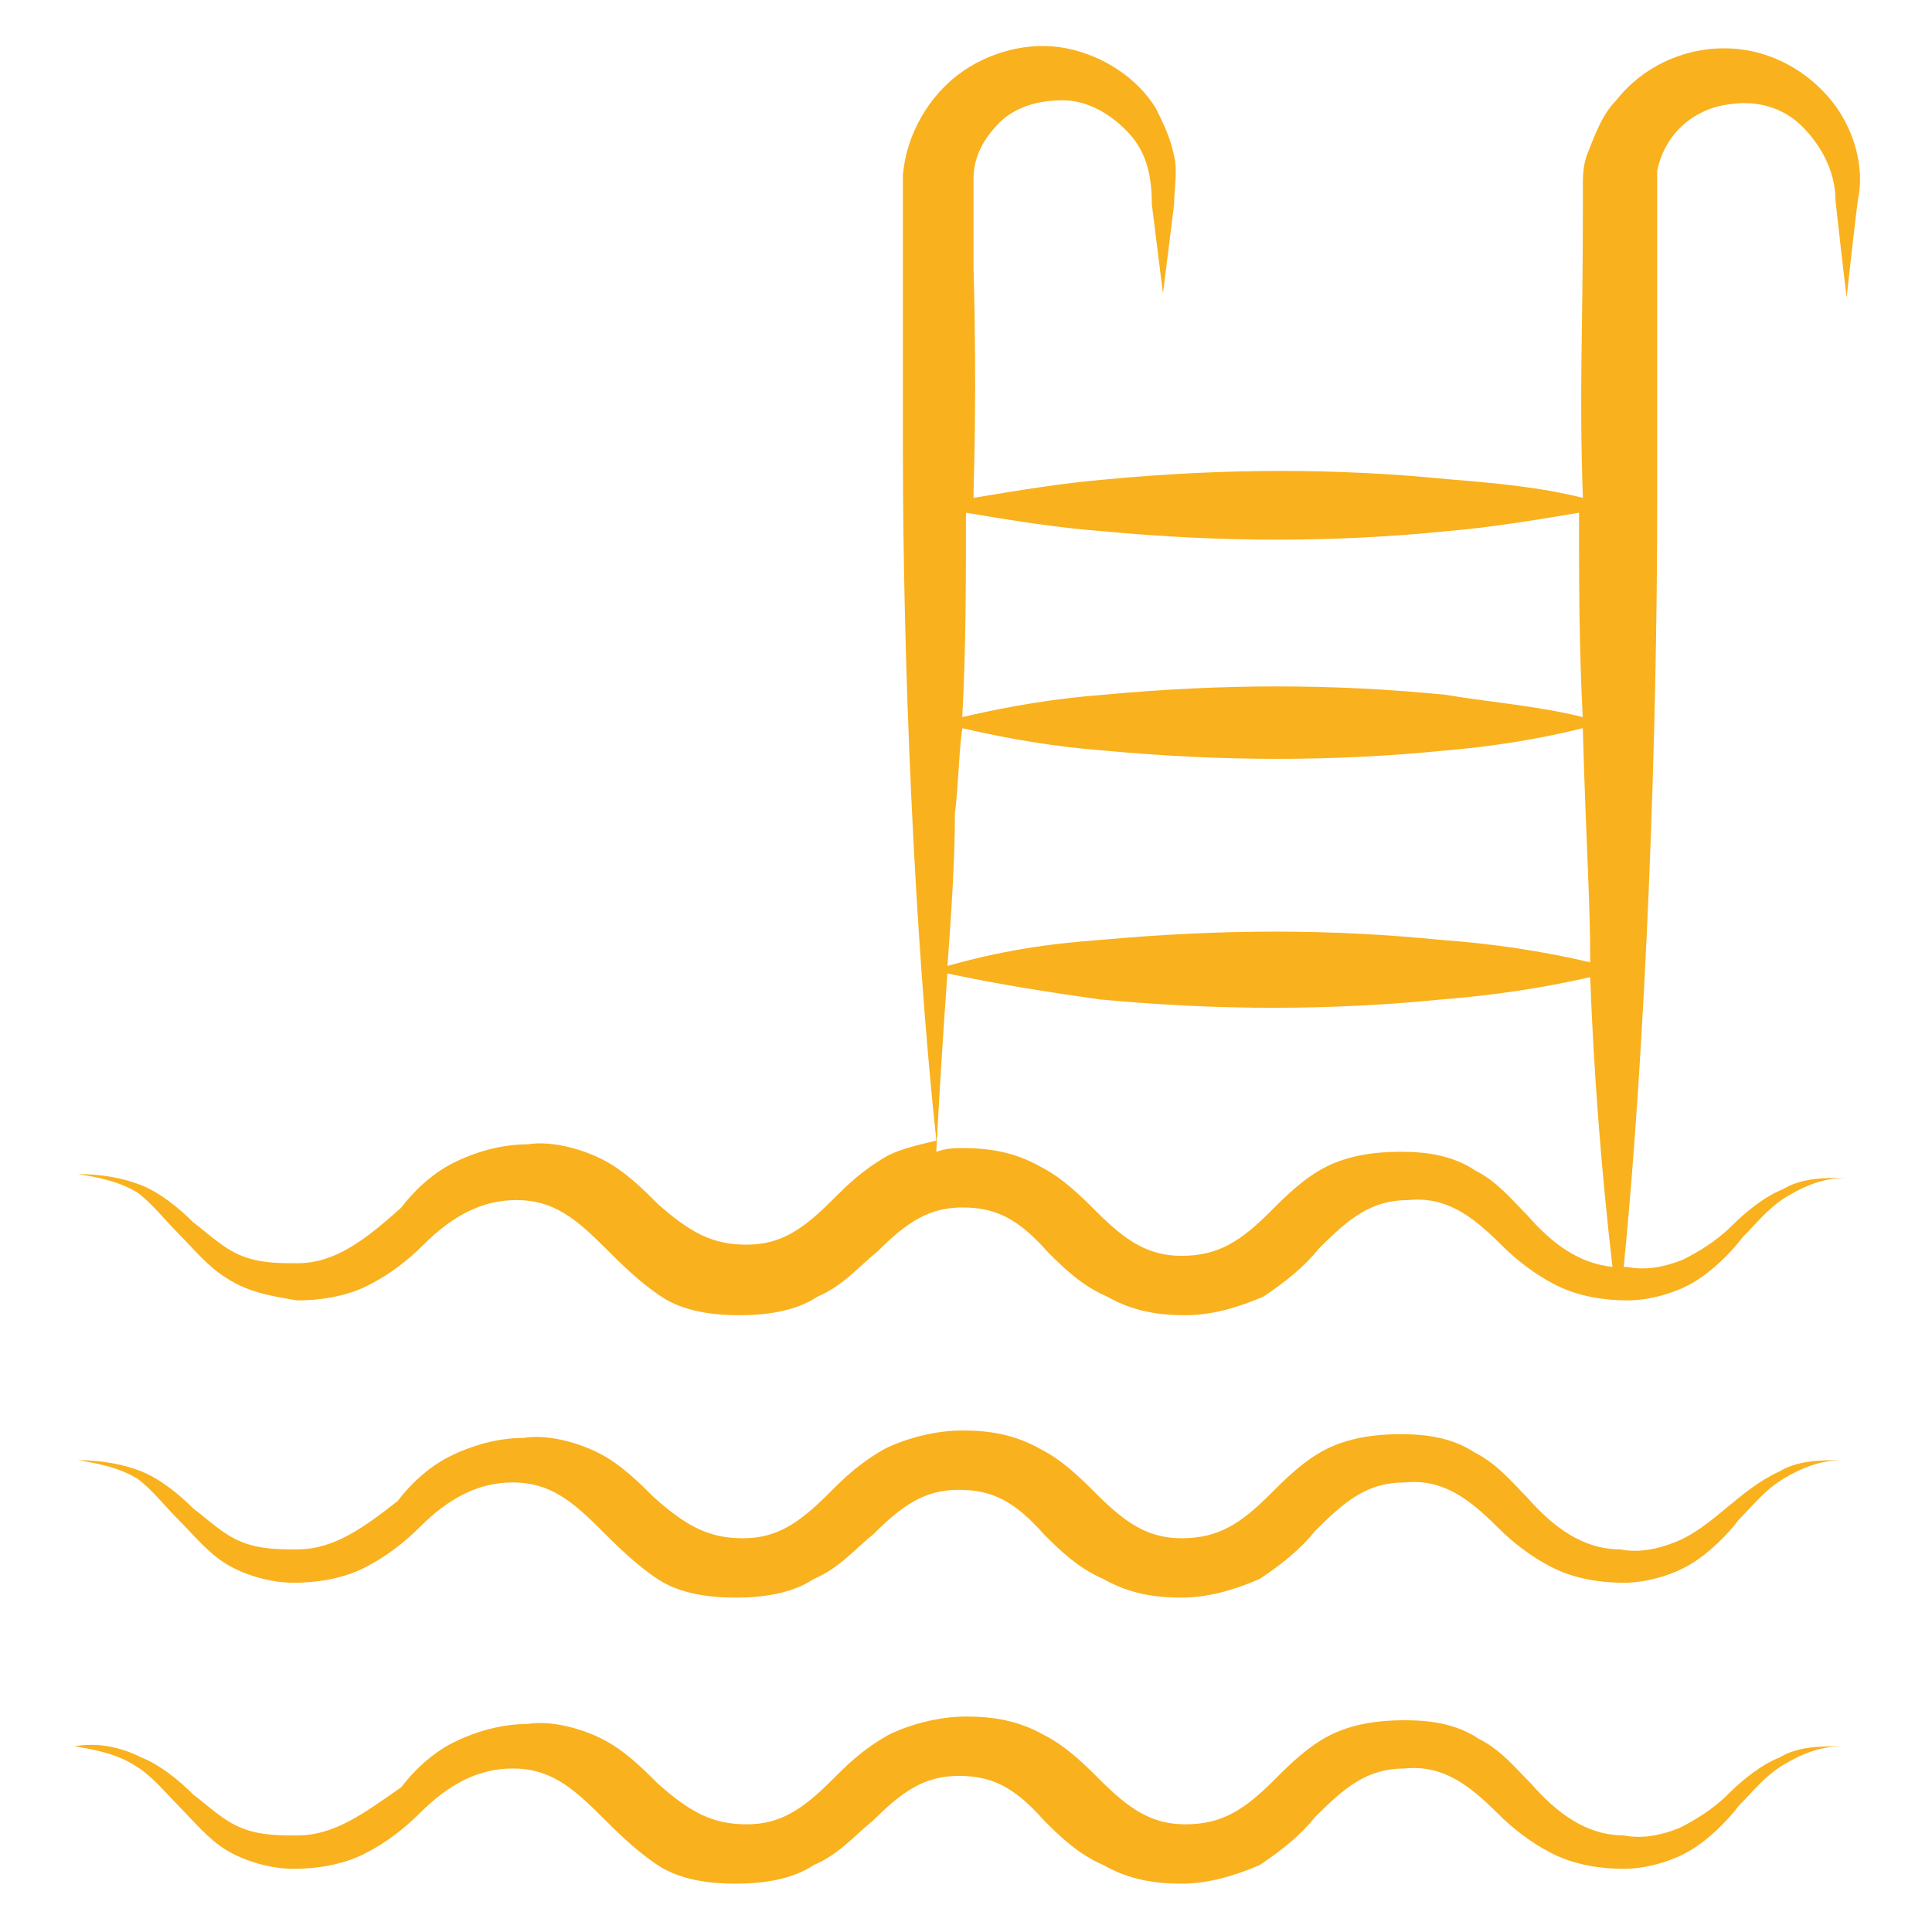
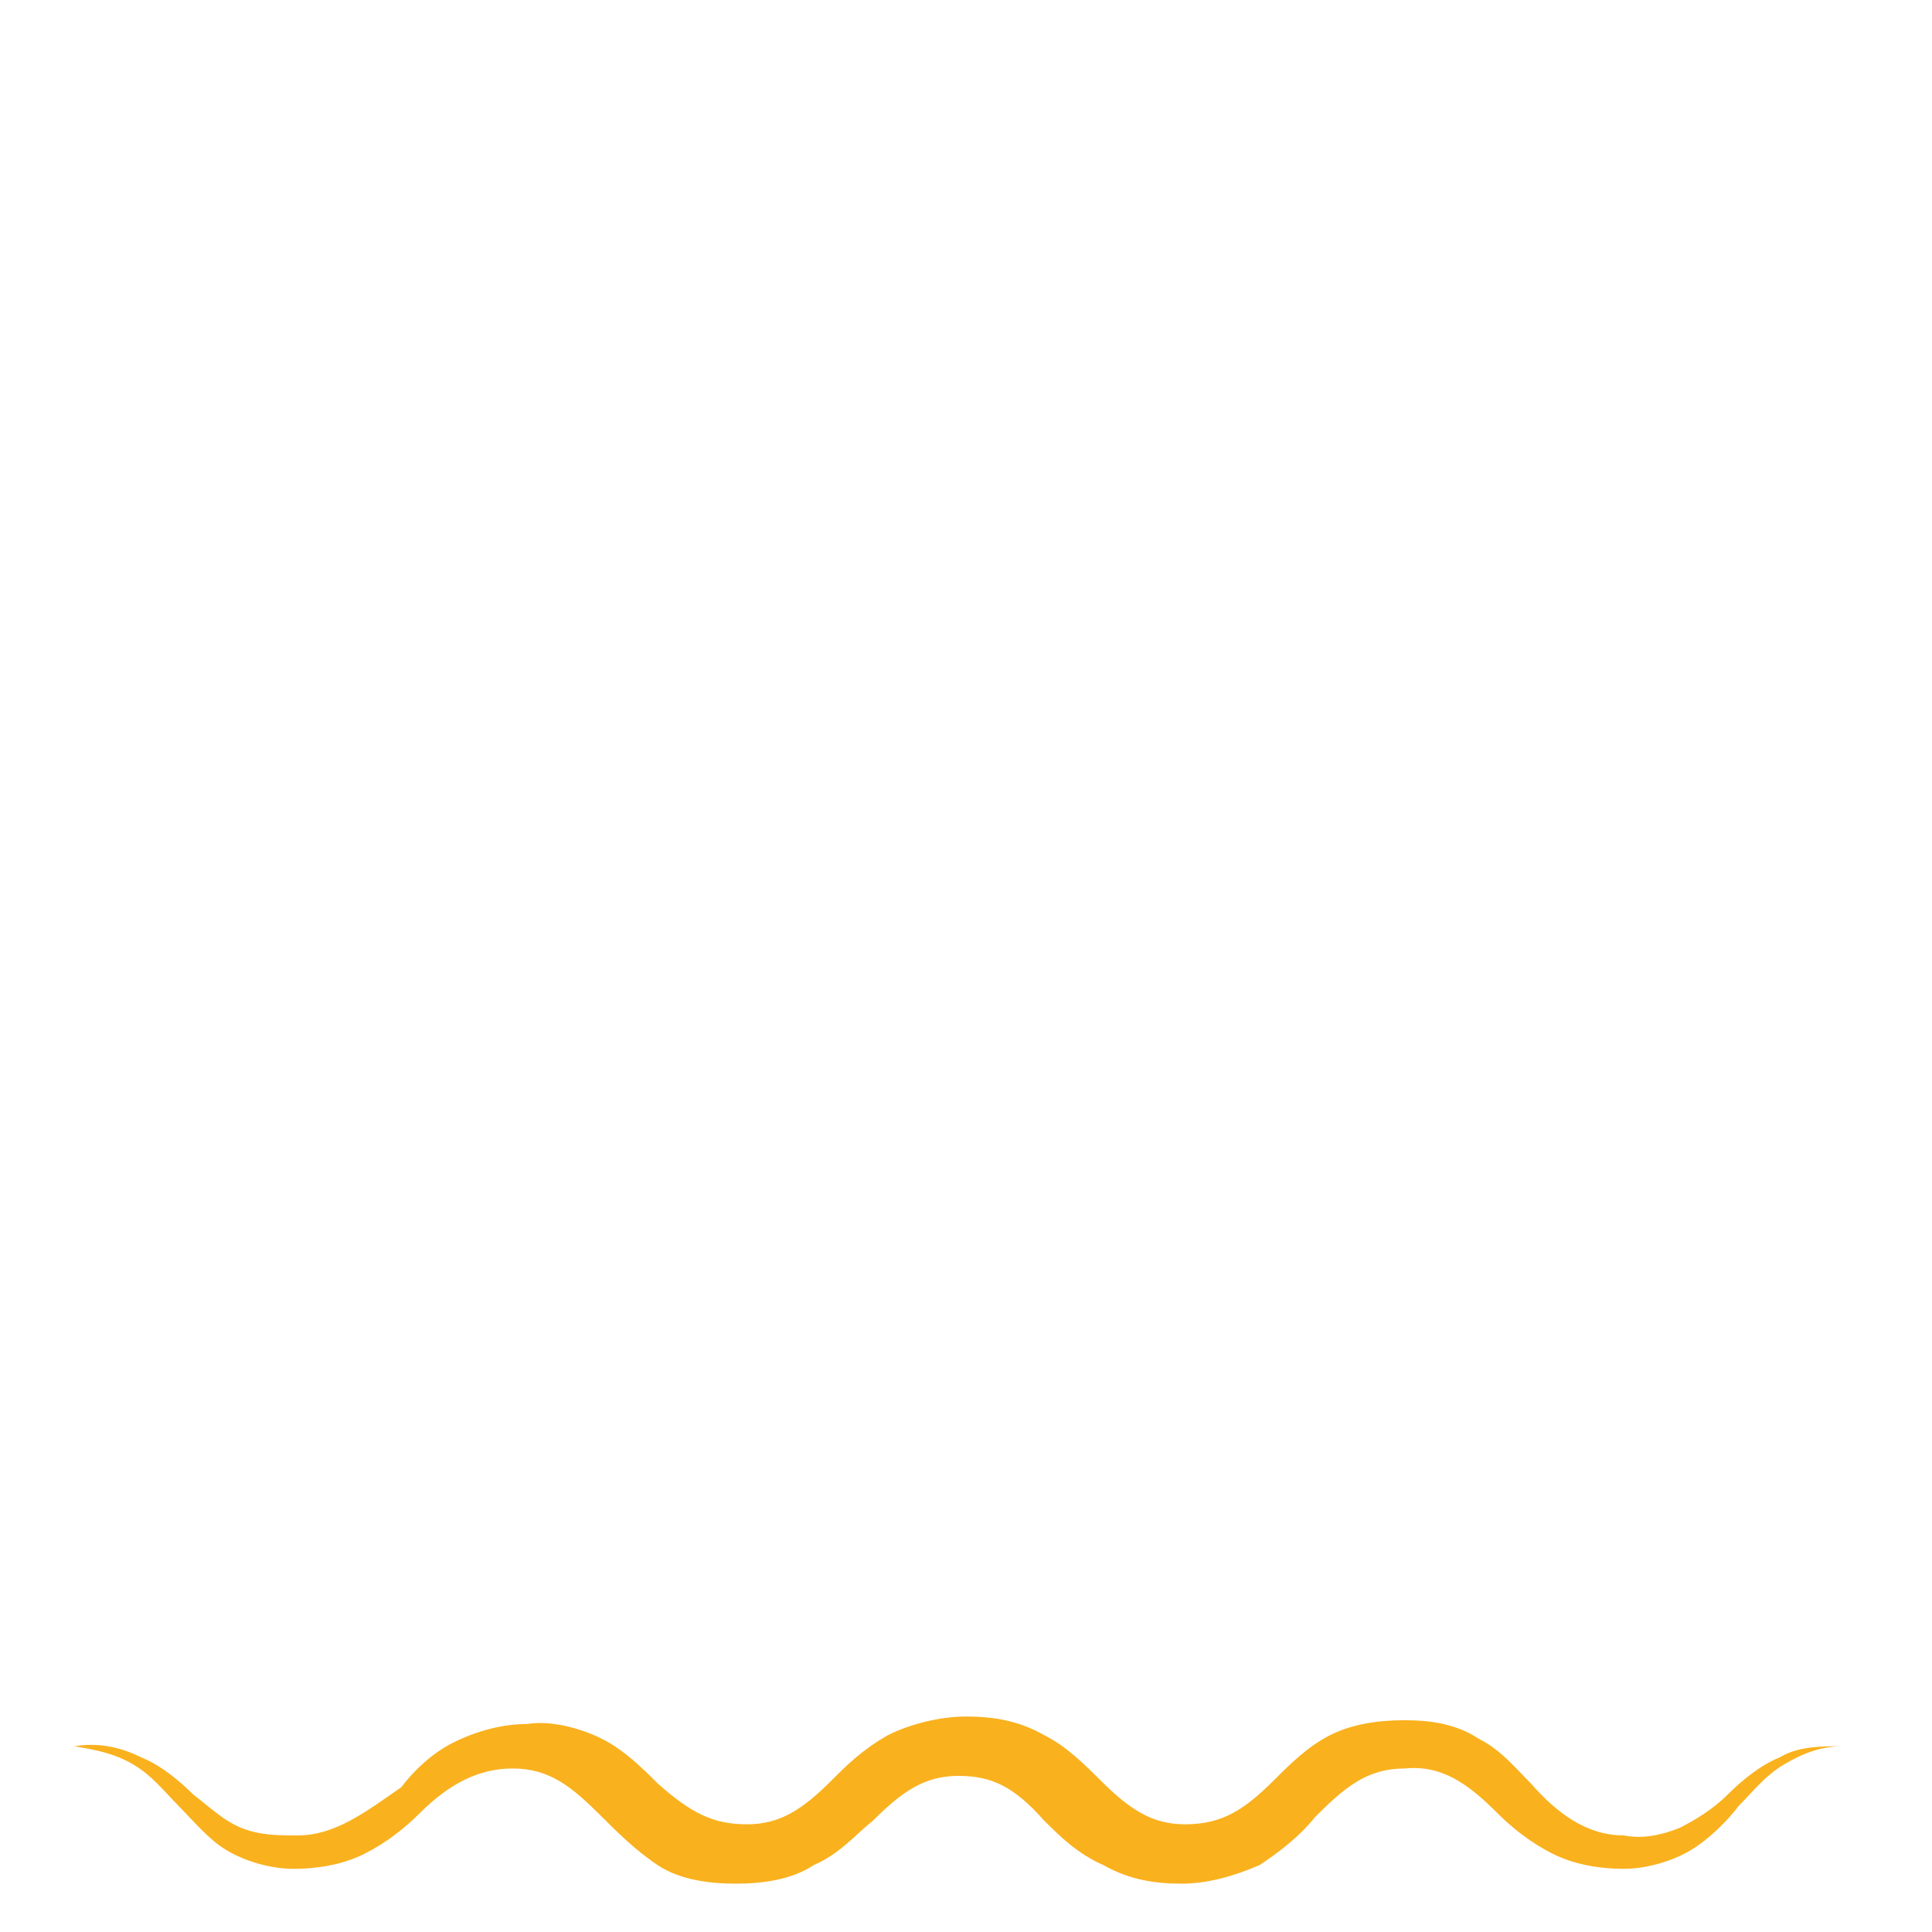
<svg xmlns="http://www.w3.org/2000/svg" id="Layer_1" version="1.1" viewBox="0 0 512 512">
  <defs>
    <style> .st0 { fill: #f9b11e; } </style>
  </defs>
  <g id="_x31_5">
-     <path class="st0" d="M47.26,326.89c3.94,3.94,7.88,8.86,12.8,11.82,5.91,3.94,12.8,4.92,18.71,5.91,5.91,0,12.8-.98,18.71-3.94s10.83-6.89,14.77-10.83c7.88-7.88,15.75-11.82,24.62-11.82,9.85,0,15.75,4.92,23.63,12.8,3.94,3.94,8.86,8.86,14.77,12.8s13.78,4.92,20.68,4.92,14.77-.98,20.68-4.92c6.89-2.95,10.83-7.88,15.75-11.82,7.88-7.88,13.78-11.82,22.65-11.82s14.77,2.95,22.65,11.82c3.94,3.94,8.86,8.86,15.75,11.82,6.89,3.94,13.78,4.92,20.68,4.92s13.78-1.97,20.68-4.92c5.91-3.94,10.83-7.88,14.77-12.8,7.88-7.88,13.78-12.8,23.63-12.8,9.85-.98,16.74,3.94,24.62,11.82,3.94,3.94,8.86,7.88,14.77,10.83s12.8,3.94,18.71,3.94,12.8-1.97,17.72-4.92,9.85-7.88,12.8-11.82c3.94-3.94,6.89-7.88,11.82-10.83s9.85-4.92,15.75-4.92c-5.91,0-11.82,0-16.74,2.95-4.92,1.97-9.85,5.91-13.78,9.85s-8.86,6.89-12.8,8.86c-4.92,1.97-9.85,2.95-14.77,1.97h-.98c5.91-60.06,8.86-140.8,8.86-201.85V45.29c1.97-9.85,9.85-16.74,19.69-17.72,6.89-.98,13.78.98,18.71,5.91s8.86,11.82,8.86,19.69c.98,8.86,1.97,17.72,2.95,25.6.98-8.86,1.97-17.72,2.95-25.6,1.97-8.86-.98-19.69-7.88-27.57s-16.74-12.8-27.57-12.8-21.66,4.92-28.55,13.78c-3.94,3.94-5.91,9.85-7.88,14.77-.98,2.95-.98,5.91-.98,7.88v6.89c0,33.48-.98,46.28,0,75.82-11.82-2.95-23.63-3.94-35.45-4.92-29.54-2.95-59.08-2.95-90.58,0-11.82.98-23.63,2.95-35.45,4.92,0-4.92.98-26.58,0-61.05v-23.63c0-5.91,2.95-10.83,6.89-14.77s9.85-5.91,16.74-5.91c5.91,0,11.82,2.95,16.74,7.88,4.92,4.92,6.89,10.83,6.89,19.69.98,7.88,1.97,15.75,2.95,23.63.98-7.88,1.97-15.75,2.95-23.63,0-3.94.98-8.86,0-12.8-.98-4.92-2.95-8.86-4.92-12.8-4.92-7.88-13.78-13.78-23.63-15.75s-20.68.98-28.55,6.89-13.78,15.75-14.77,26.58v3.94c0,.98,0,9.85,0,8.86v60.06c0,56.12,2.95,128,8.86,183.14-3.94.98-8.86,1.97-12.8,3.94-6.89,3.94-10.83,7.88-14.77,11.82-7.88,7.88-13.78,11.82-22.65,11.82s-14.77-2.95-23.63-10.83c-3.94-3.94-8.86-8.86-14.77-11.82s-13.78-4.92-19.69-3.94c-6.89,0-13.78,1.97-19.69,4.92s-10.83,7.88-13.78,11.82c-9.85,8.86-17.72,14.77-27.57,14.77-4.92,0-9.85,0-14.77-1.97s-8.86-5.91-12.8-8.86c-3.94-3.94-8.86-7.88-13.78-9.85s-10.83-2.95-16.74-2.95c5.91.98,10.83,1.97,15.75,4.92,3.94,2.95,6.89,6.89,10.83,10.83h0ZM255.02,192.98c12.8,2.95,24.62,4.92,37.42,5.91,31.51,2.95,61.05,2.95,90.58,0,11.82-.98,24.62-2.95,36.43-5.91.98,33.48,1.97,45.29,1.97,62.03-12.8-2.95-25.6-4.92-39.38-5.91-29.54-2.95-58.09-2.95-90.58,0-13.78.98-26.58,2.95-40.37,6.89.98-13.78,1.97-27.57,1.97-40.37.98-7.88.98-15.75,1.97-22.65h0ZM292.43,140.8c31.51,2.95,61.05,2.95,90.58,0,11.82-.98,23.63-2.95,35.45-4.92,0,17.72,0,35.45.98,54.15-11.82-2.95-24.62-3.94-36.43-5.91-29.54-2.95-59.08-2.95-90.58,0-12.8.98-24.62,2.95-37.42,5.91.98-17.72.98-36.43.98-54.15,11.82,1.97,23.63,3.94,36.43,4.92h0ZM251.08,257.97c13.78,2.95,26.58,4.92,40.37,6.89,31.51,2.95,61.05,2.95,90.58,0,12.8-.98,26.58-2.95,39.38-5.91.98,25.6,2.95,51.2,5.91,76.8-8.86-.98-15.75-5.91-22.65-13.78-3.94-3.94-7.88-8.86-13.78-11.82-5.91-3.94-12.8-4.92-19.69-4.92s-13.78.98-19.69,3.94-10.83,7.88-14.77,11.82c-7.88,7.88-13.78,11.82-23.63,11.82-8.86,0-14.77-3.94-22.65-11.82-3.94-3.94-8.86-8.86-14.77-11.82-6.89-3.94-13.78-4.92-20.68-4.92-1.97,0-3.94,0-6.89.98.98-18.71,1.97-33.48,2.95-47.26h0Z" />
-     <path class="st0" d="M47.26,402.71c3.94,3.94,7.88,8.86,12.8,11.82s11.82,4.92,17.72,4.92,12.8-.98,18.71-3.94,10.83-6.89,14.77-10.83c7.88-7.88,15.75-11.82,24.62-11.82,9.85,0,15.75,4.92,23.63,12.8,3.94,3.94,8.86,8.86,14.77,12.8s13.78,4.92,20.68,4.92,14.77-.98,20.68-4.92c6.89-2.95,10.83-7.88,15.75-11.82,7.88-7.88,13.78-11.82,22.65-11.82s14.77,2.95,22.65,11.82c3.94,3.94,8.86,8.86,15.75,11.82,6.89,3.94,13.78,4.92,20.68,4.92s13.78-1.97,20.68-4.92c5.91-3.94,10.83-7.88,14.77-12.8,7.88-7.88,13.78-12.8,23.63-12.8,9.85-.98,16.74,3.94,24.62,11.82,3.94,3.94,8.86,7.88,14.77,10.83s12.8,3.94,18.71,3.94,12.8-1.97,17.72-4.92,9.85-7.88,12.8-11.82c3.94-3.94,6.89-7.88,11.82-10.83s9.85-4.92,15.75-4.92c-5.91,0-11.82,0-16.74,2.95-10.83,4.92-17.72,14.77-27.57,18.71-4.92,1.97-9.85,2.95-14.77,1.97-9.85,0-17.72-5.91-24.62-13.78-3.94-3.94-7.88-8.86-13.78-11.82-5.91-3.94-12.8-4.92-19.69-4.92s-13.78.98-19.69,3.94-10.83,7.88-14.77,11.82c-7.88,7.88-13.78,11.82-23.63,11.82-8.86,0-14.77-3.94-22.65-11.82-3.94-3.94-8.86-8.86-14.77-11.82-6.89-3.94-13.78-4.92-20.68-4.92s-14.77,1.97-20.68,4.92c-6.89,3.94-10.83,7.88-14.77,11.82-7.88,7.88-13.78,11.82-22.65,11.82s-14.77-2.95-23.63-10.83c-3.94-3.94-8.86-8.86-14.77-11.82s-13.78-4.92-19.69-3.94c-6.89,0-13.78,1.97-19.69,4.92s-10.83,7.88-13.78,11.82c-8.86,6.89-16.74,12.8-26.58,12.8-4.92,0-9.85,0-14.77-1.97s-8.86-5.91-12.8-8.86c-3.94-3.94-8.86-7.88-13.78-9.85s-10.83-2.95-16.74-2.95c5.91.98,10.83,1.97,15.75,4.92,3.94,2.95,6.89,6.89,10.83,10.83h0Z" />
    <path class="st0" d="M47.26,478.52c3.94,3.94,7.88,8.86,12.8,11.82s11.82,4.92,17.72,4.92,12.8-.98,18.71-3.94,10.83-6.89,14.77-10.83c7.88-7.88,15.75-11.82,24.62-11.82,9.85,0,15.75,4.92,23.63,12.8,3.94,3.94,8.86,8.86,14.77,12.8s13.78,4.92,20.68,4.92,14.77-.98,20.68-4.92c6.89-2.95,10.83-7.88,15.75-11.82,7.88-7.88,13.78-11.82,22.65-11.82s14.77,2.95,22.65,11.82c3.94,3.94,8.86,8.86,15.75,11.82,6.89,3.94,13.78,4.92,20.68,4.92s13.78-1.97,20.68-4.92c5.91-3.94,10.83-7.88,14.77-12.8,7.88-7.88,13.78-12.8,23.63-12.8,9.85-.98,16.74,3.94,24.62,11.82,3.94,3.94,8.86,7.88,14.77,10.83s12.8,3.94,18.71,3.94,12.8-1.97,17.72-4.92,9.85-7.88,12.8-11.82c3.94-3.94,6.89-7.88,11.82-10.83s9.85-4.92,15.75-4.92c-5.91,0-11.82,0-16.74,2.95-4.92,1.97-9.85,5.91-13.78,9.85s-8.86,6.89-12.8,8.86c-4.92,1.97-9.85,2.95-14.77,1.97-9.85,0-17.72-5.91-24.62-13.78-3.94-3.94-7.88-8.86-13.78-11.82-5.91-3.94-12.8-4.92-19.69-4.92s-13.78.98-19.69,3.94-10.83,7.88-14.77,11.82c-7.88,7.88-13.78,11.82-23.63,11.82-8.86,0-14.77-3.94-22.65-11.82-3.94-3.94-8.86-8.86-14.77-11.82-6.89-3.94-13.78-4.92-20.68-4.92s-14.77,1.97-20.68,4.92c-6.89,3.94-10.83,7.88-14.77,11.82-7.88,7.88-13.78,11.82-22.65,11.82s-14.77-2.95-23.63-10.83c-3.94-3.94-8.86-8.86-14.77-11.82s-13.78-4.92-19.69-3.94c-6.89,0-13.78,1.97-19.69,4.92s-10.83,7.88-13.78,11.82c-9.85,6.89-17.72,12.8-27.57,12.8-4.92,0-9.85,0-14.77-1.97s-8.86-5.91-12.8-8.86c-3.94-3.94-8.86-7.88-13.78-9.85-5.91-2.95-11.82-3.94-17.72-2.95,5.91.98,10.83,1.97,15.75,4.92s7.88,6.89,11.82,10.83Z" />
  </g>
</svg>